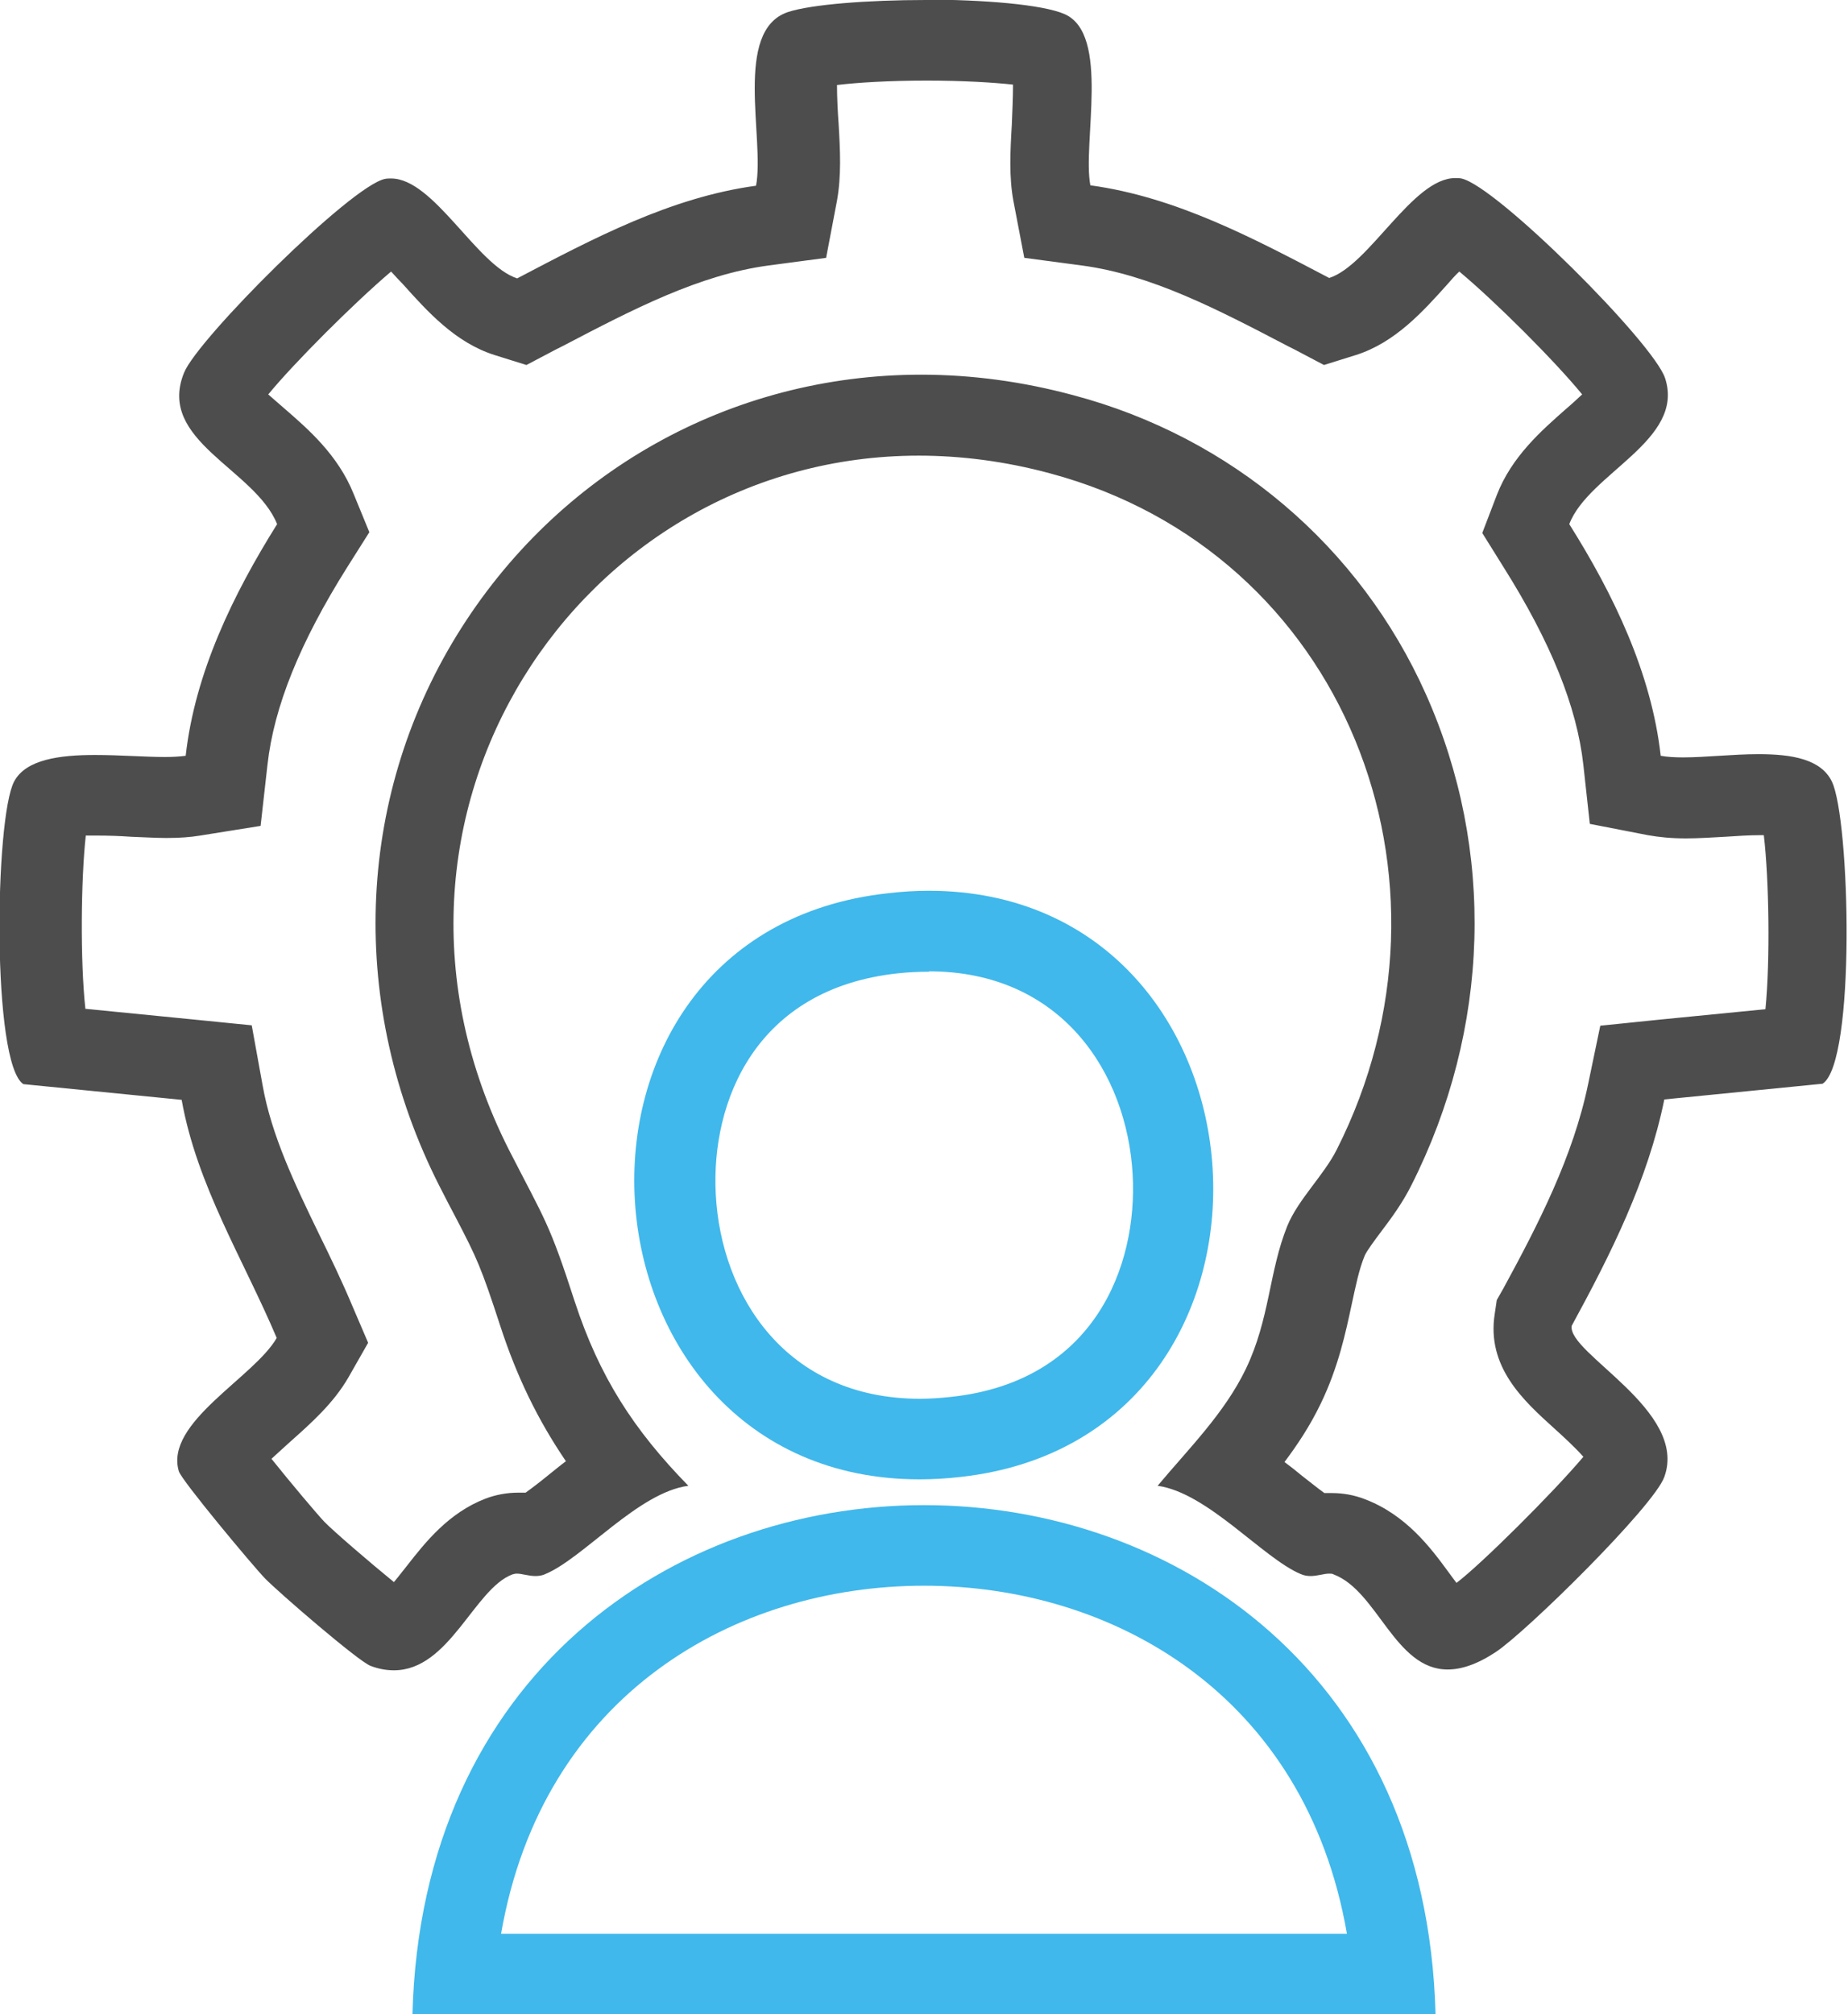
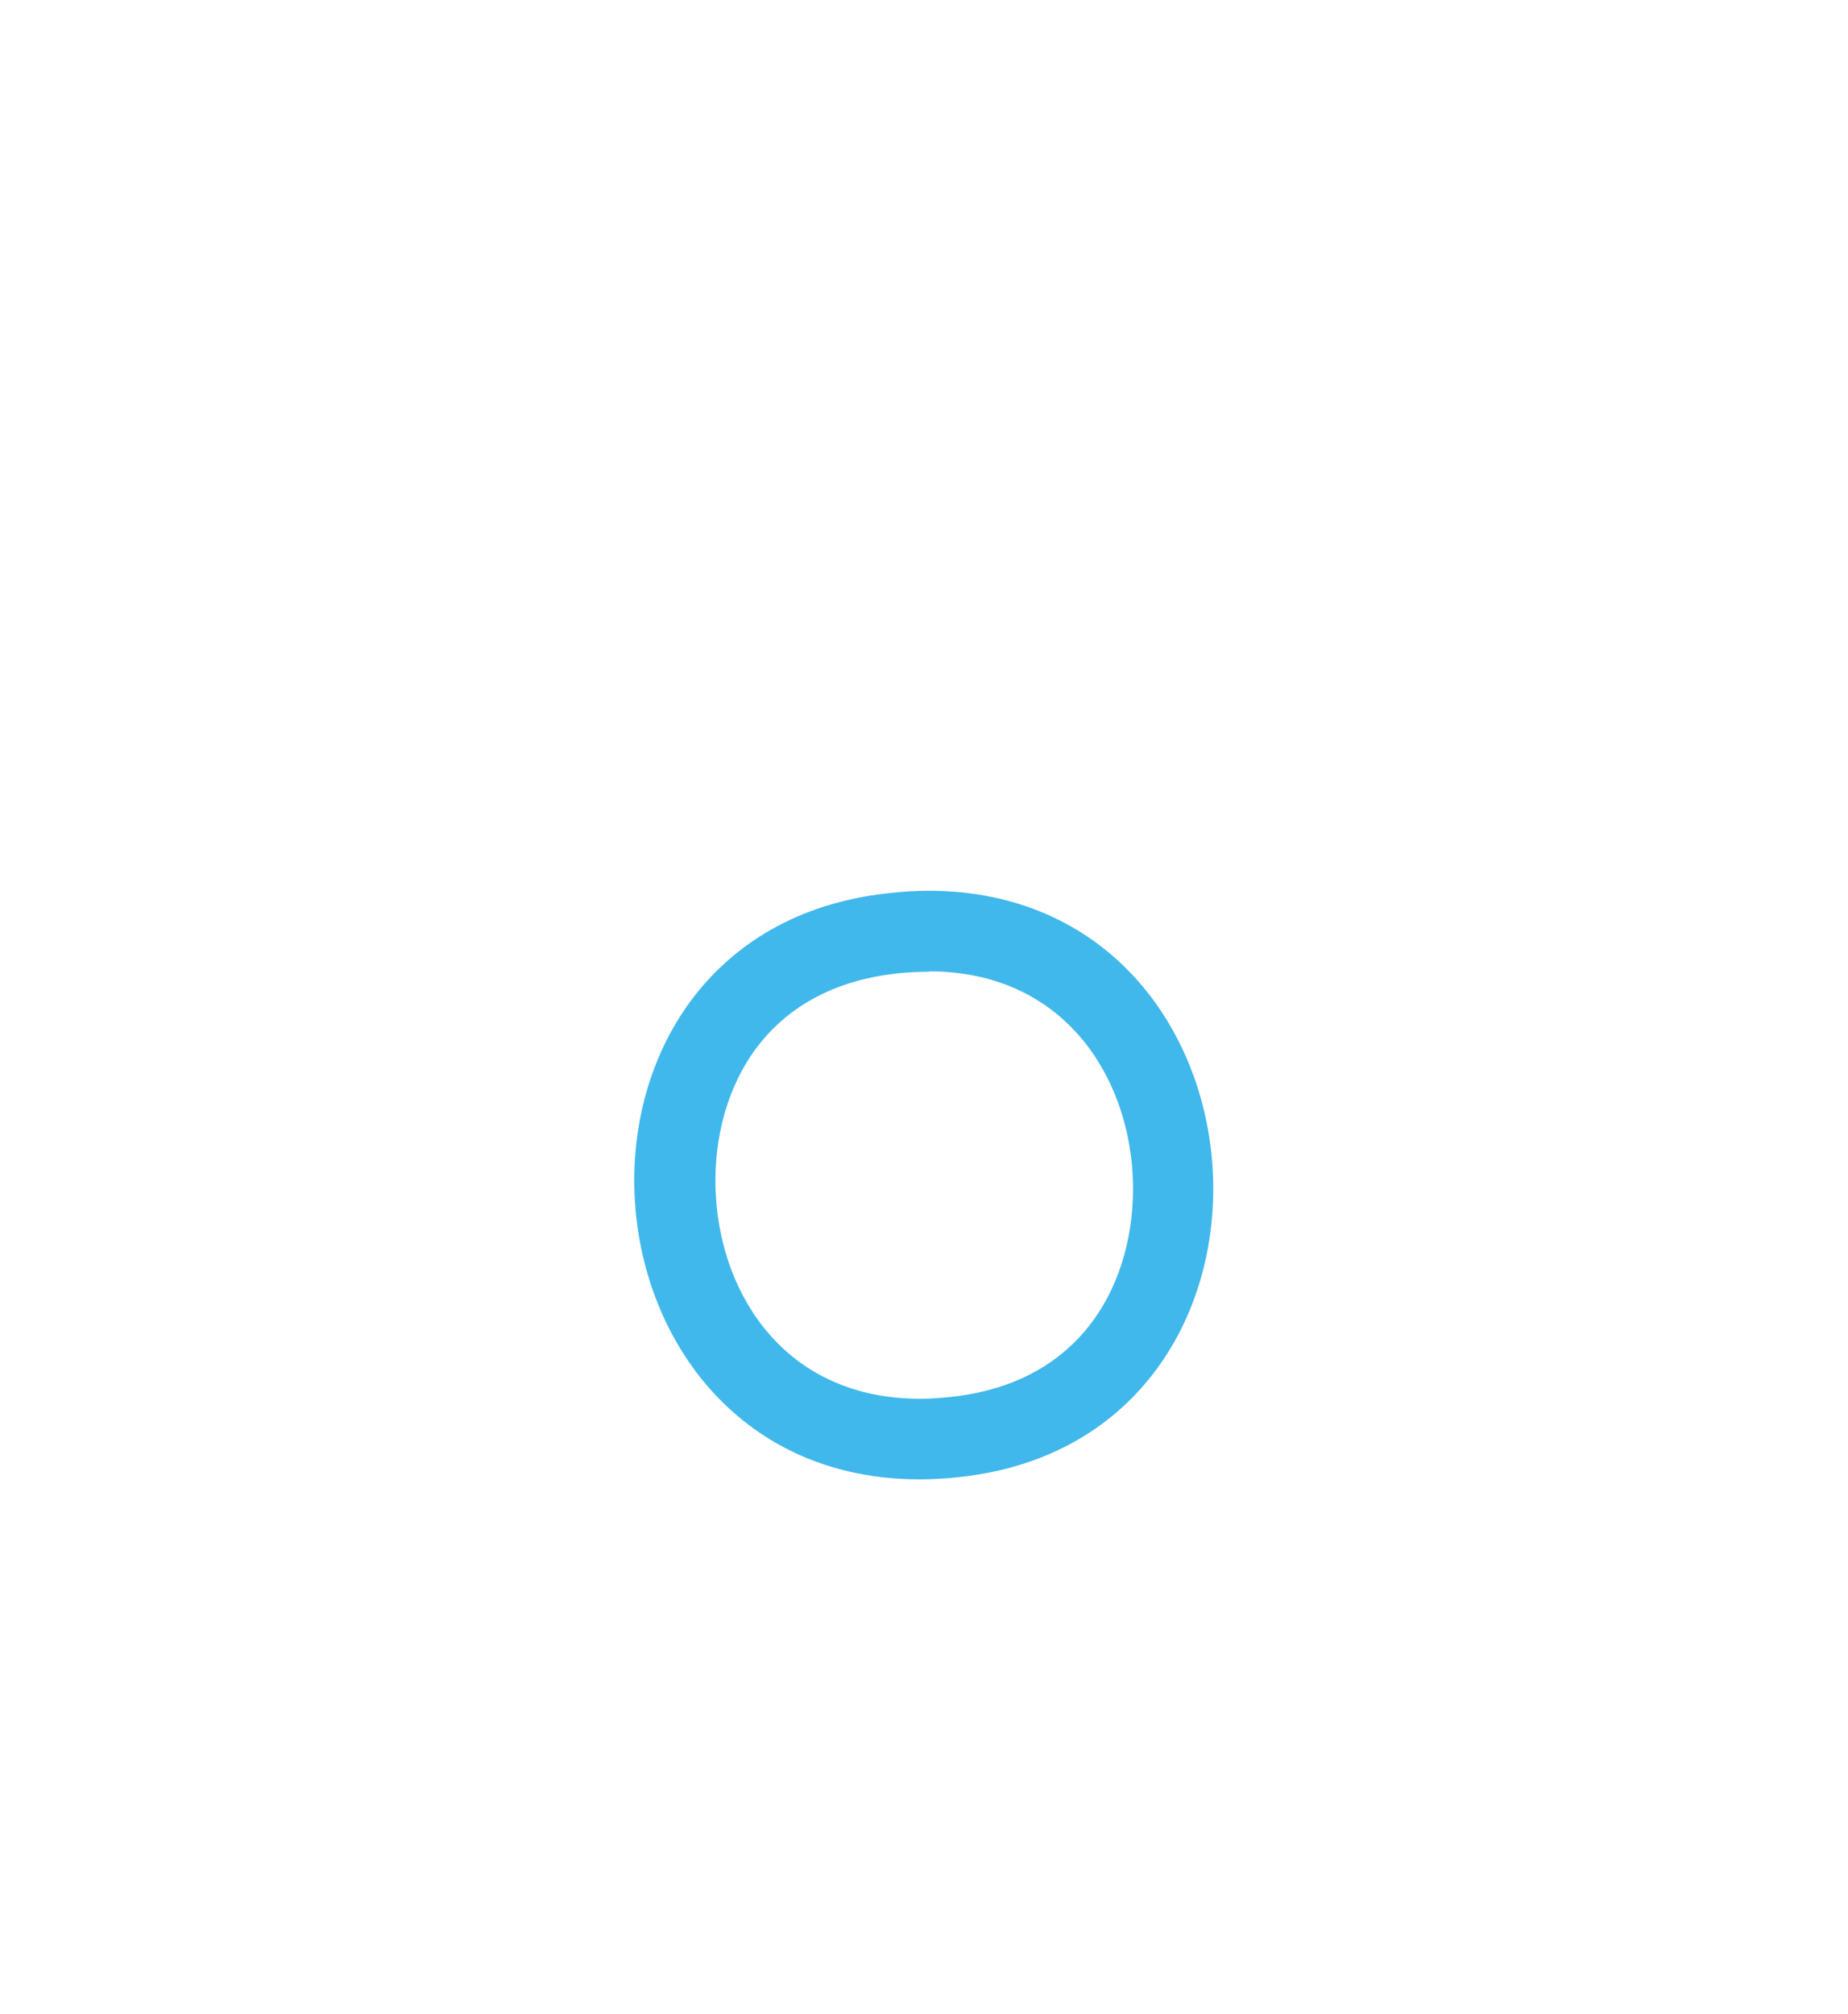
<svg xmlns="http://www.w3.org/2000/svg" id="Capa_2" data-name="Capa 2" viewBox="0 0 45.88 50">
  <defs>
    <style>      .cls-1 {        fill: #4e4d4d;      }      .cls-2 {        fill: #40b8eb;      }    </style>
  </defs>
  <g id="Capa_1-2" data-name="Capa 1">
    <g>
-       <path class="cls-1" d="M22.98,2h0c.96,0,1.7.05,2.17.1,0,.33-.02.73-.03,1-.04.67-.07,1.3.04,1.89l.27,1.41,1.43.19c1.72.23,3.37,1.09,5.11,2l.16.08.74.39.8-.25c.97-.31,1.66-1.08,2.27-1.76.08-.09.18-.21.29-.31.91.76,2.37,2.22,3.05,3.05-.13.12-.28.26-.4.36-.6.53-1.35,1.18-1.72,2.14l-.36.94.53.85c1.17,1.86,1.82,3.46,1.98,4.91l.16,1.46,1.44.28c.28.05.58.08.94.08.3,0,.63-.02.98-.04.29-.02.6-.04.89-.04.02,0,.05,0,.07,0,.13,1.1.16,3.12.04,4.32l-2.64.26-1.46.15-.3,1.44c-.37,1.8-1.24,3.49-2.1,5.07l-.17.3-.05.34c-.21,1.32.72,2.16,1.46,2.83.2.18.53.48.74.72-.75.89-2.54,2.67-3.15,3.13-.07-.09-.14-.19-.2-.27-.44-.6-1.05-1.42-2.08-1.81-.26-.1-.53-.15-.82-.15-.06,0-.12,0-.18,0-.18-.13-.4-.31-.57-.44-.13-.11-.27-.22-.42-.33.33-.44.64-.91.9-1.45.44-.91.62-1.77.77-2.47.1-.46.18-.86.32-1.2.05-.12.26-.4.41-.6.25-.33.53-.71.75-1.15,1.96-3.88,2.09-8.32.36-12.19-1.64-3.67-4.83-6.38-8.75-7.42-1.26-.34-2.53-.51-3.78-.51-4.73,0-9.04,2.42-11.53,6.47-2.52,4.1-2.69,9.21-.44,13.65.16.32.3.58.42.81.52,1,.62,1.21,1.1,2.68.41,1.26.93,2.33,1.63,3.36-.15.11-.29.23-.43.34-.17.14-.39.31-.57.44-.06,0-.12,0-.18,0h0c-.28,0-.56.05-.82.15-.91.35-1.49,1.08-1.95,1.67-.09.11-.21.27-.32.4-.59-.48-1.52-1.28-1.73-1.5-.18-.19-.83-.96-1.31-1.56.15-.14.32-.29.45-.41.54-.48,1.09-.97,1.46-1.61l.49-.86-.39-.91c-.26-.62-.55-1.22-.83-1.79-.61-1.26-1.18-2.45-1.4-3.69l-.27-1.49-1.5-.15-2.63-.26c-.13-1.2-.11-3.21.01-4.3.08,0,.16,0,.27,0,.29,0,.58.01.86.03.31.01.6.03.87.03.33,0,.6-.02.84-.06l1.5-.24.17-1.51c.16-1.45.81-3.05,1.98-4.91l.55-.87-.39-.95c-.39-.97-1.13-1.61-1.73-2.13-.12-.1-.26-.23-.39-.34.64-.78,2.13-2.27,3.05-3.05.1.11.2.22.29.31.61.68,1.3,1.45,2.27,1.76l.8.25.74-.39.16-.08c1.74-.91,3.39-1.77,5.11-2l1.43-.19.27-1.42c.11-.61.08-1.24.04-1.91-.02-.27-.04-.65-.04-.96.5-.06,1.29-.11,2.24-.11M22.98,0c-1.43,0-2.85.11-3.42.3-1.36.46-.57,3.15-.79,4.31-2.13.29-4.06,1.32-5.93,2.3-1-.32-2.07-2.48-3.13-2.48-.05,0-.1,0-.15.01-.85.17-4.65,3.97-4.99,4.81-.69,1.69,1.76,2.39,2.31,3.76-1.09,1.74-2.04,3.69-2.27,5.75-.15.02-.32.03-.52.03-.49,0-1.12-.05-1.73-.05-.88,0-1.72.11-2.01.66-.48.91-.56,6.99.23,7.51l3.93.39c.38,2.13,1.53,3.95,2.36,5.91-.56.98-2.79,2.1-2.43,3.31.07.23,1.84,2.35,2.14,2.66.33.34,2.32,2.06,2.62,2.17.21.08.4.11.58.11,1.38,0,1.99-2.02,2.94-2.38.04-.01.07-.02.11-.02.13,0,.29.06.46.06.08,0,.17-.01.25-.05.94-.39,2.31-2.03,3.55-2.19-1.36-1.39-2.21-2.71-2.82-4.57-.64-1.98-.74-2.02-1.64-3.78-4.18-8.27,1.76-17.22,10.18-17.22,1.05,0,2.15.14,3.26.44,7.32,1.96,10.5,10.09,7.12,16.78-.32.64-.96,1.24-1.23,1.9-.46,1.14-.43,2.3-1.03,3.55-.53,1.1-1.42,1.98-2.19,2.9,1.24.17,2.62,1.8,3.55,2.19.09.04.17.05.25.05.17,0,.33-.06.46-.06.04,0,.08,0,.11.02,1.09.41,1.52,2.36,2.83,2.36.33,0,.72-.12,1.19-.43.75-.49,3.93-3.62,4.19-4.35.6-1.65-2.41-3.07-2.3-3.75.97-1.78,1.89-3.61,2.3-5.62l3.93-.39c.83-.54.68-6.57.23-7.5-.27-.56-1-.68-1.82-.68-.64,0-1.32.08-1.87.08-.21,0-.4-.01-.56-.04-.23-2.06-1.18-4.02-2.27-5.75.48-1.26,2.88-2.08,2.38-3.62-.28-.87-4.19-4.78-5.06-4.96-.05-.01-.1-.01-.15-.01-1.06,0-2.13,2.16-3.13,2.48-1.87-.98-3.8-2.01-5.93-2.3-.2-1.05.5-3.75-.64-4.25-.55-.24-2.03-.36-3.5-.36h0Z" />
-       <path class="cls-2" d="M22.94,39.36h0c4.68,0,9.47,2.69,10.5,8.64H12.44c1.03-5.95,5.82-8.64,10.5-8.64M22.94,37.36c-6.24,0-12.48,4.22-12.7,12.64h25.4c-.22-8.43-6.46-12.64-12.7-12.64h0Z" />
      <path class="cls-2" d="M23.06,24.11c3.3,0,4.92,2.53,5.06,5.04.13,2.3-.97,5.13-4.48,5.52-.27.03-.54.05-.8.05-3.32,0-4.94-2.55-5.07-5.08-.12-2.29.98-5.1,4.52-5.48.27-.03.53-.04.78-.04M23.06,22.11c-.32,0-.65.02-1,.06-9,.97-8.05,14.55.77,14.55.33,0,.67-.02,1.02-.06,8.91-.99,8.04-14.55-.8-14.55h0Z" />
    </g>
  </g>
</svg>